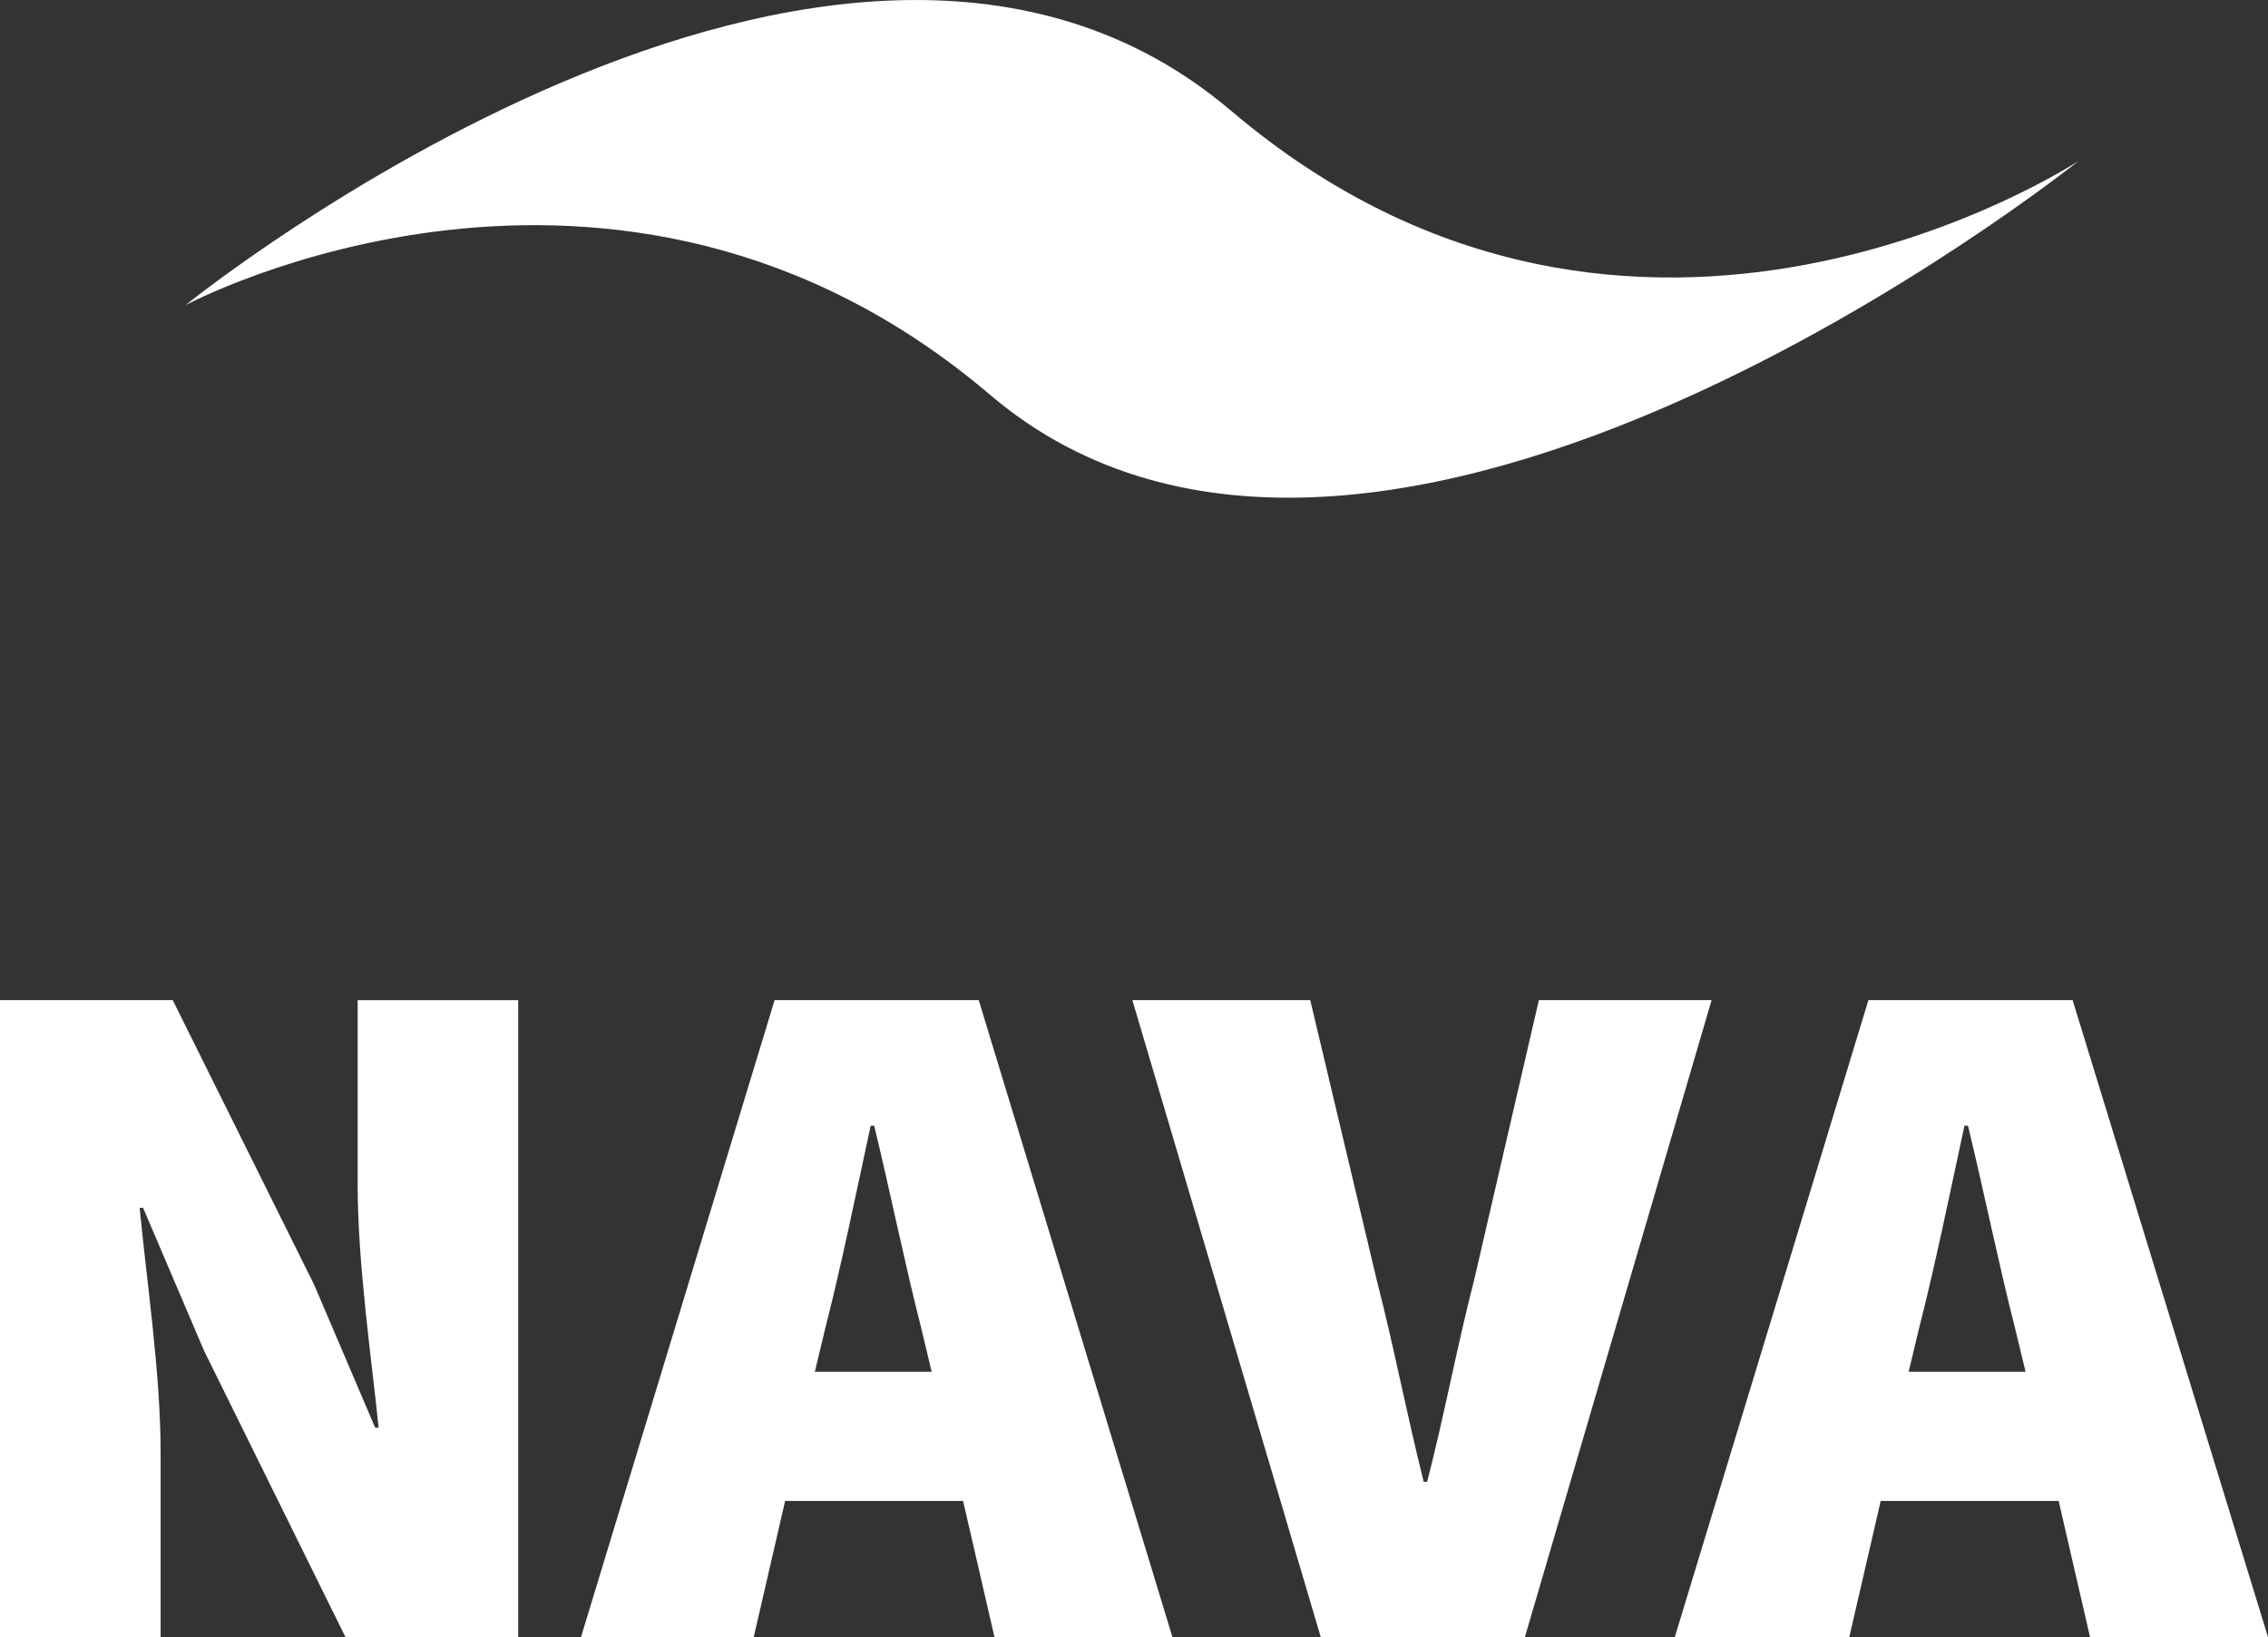
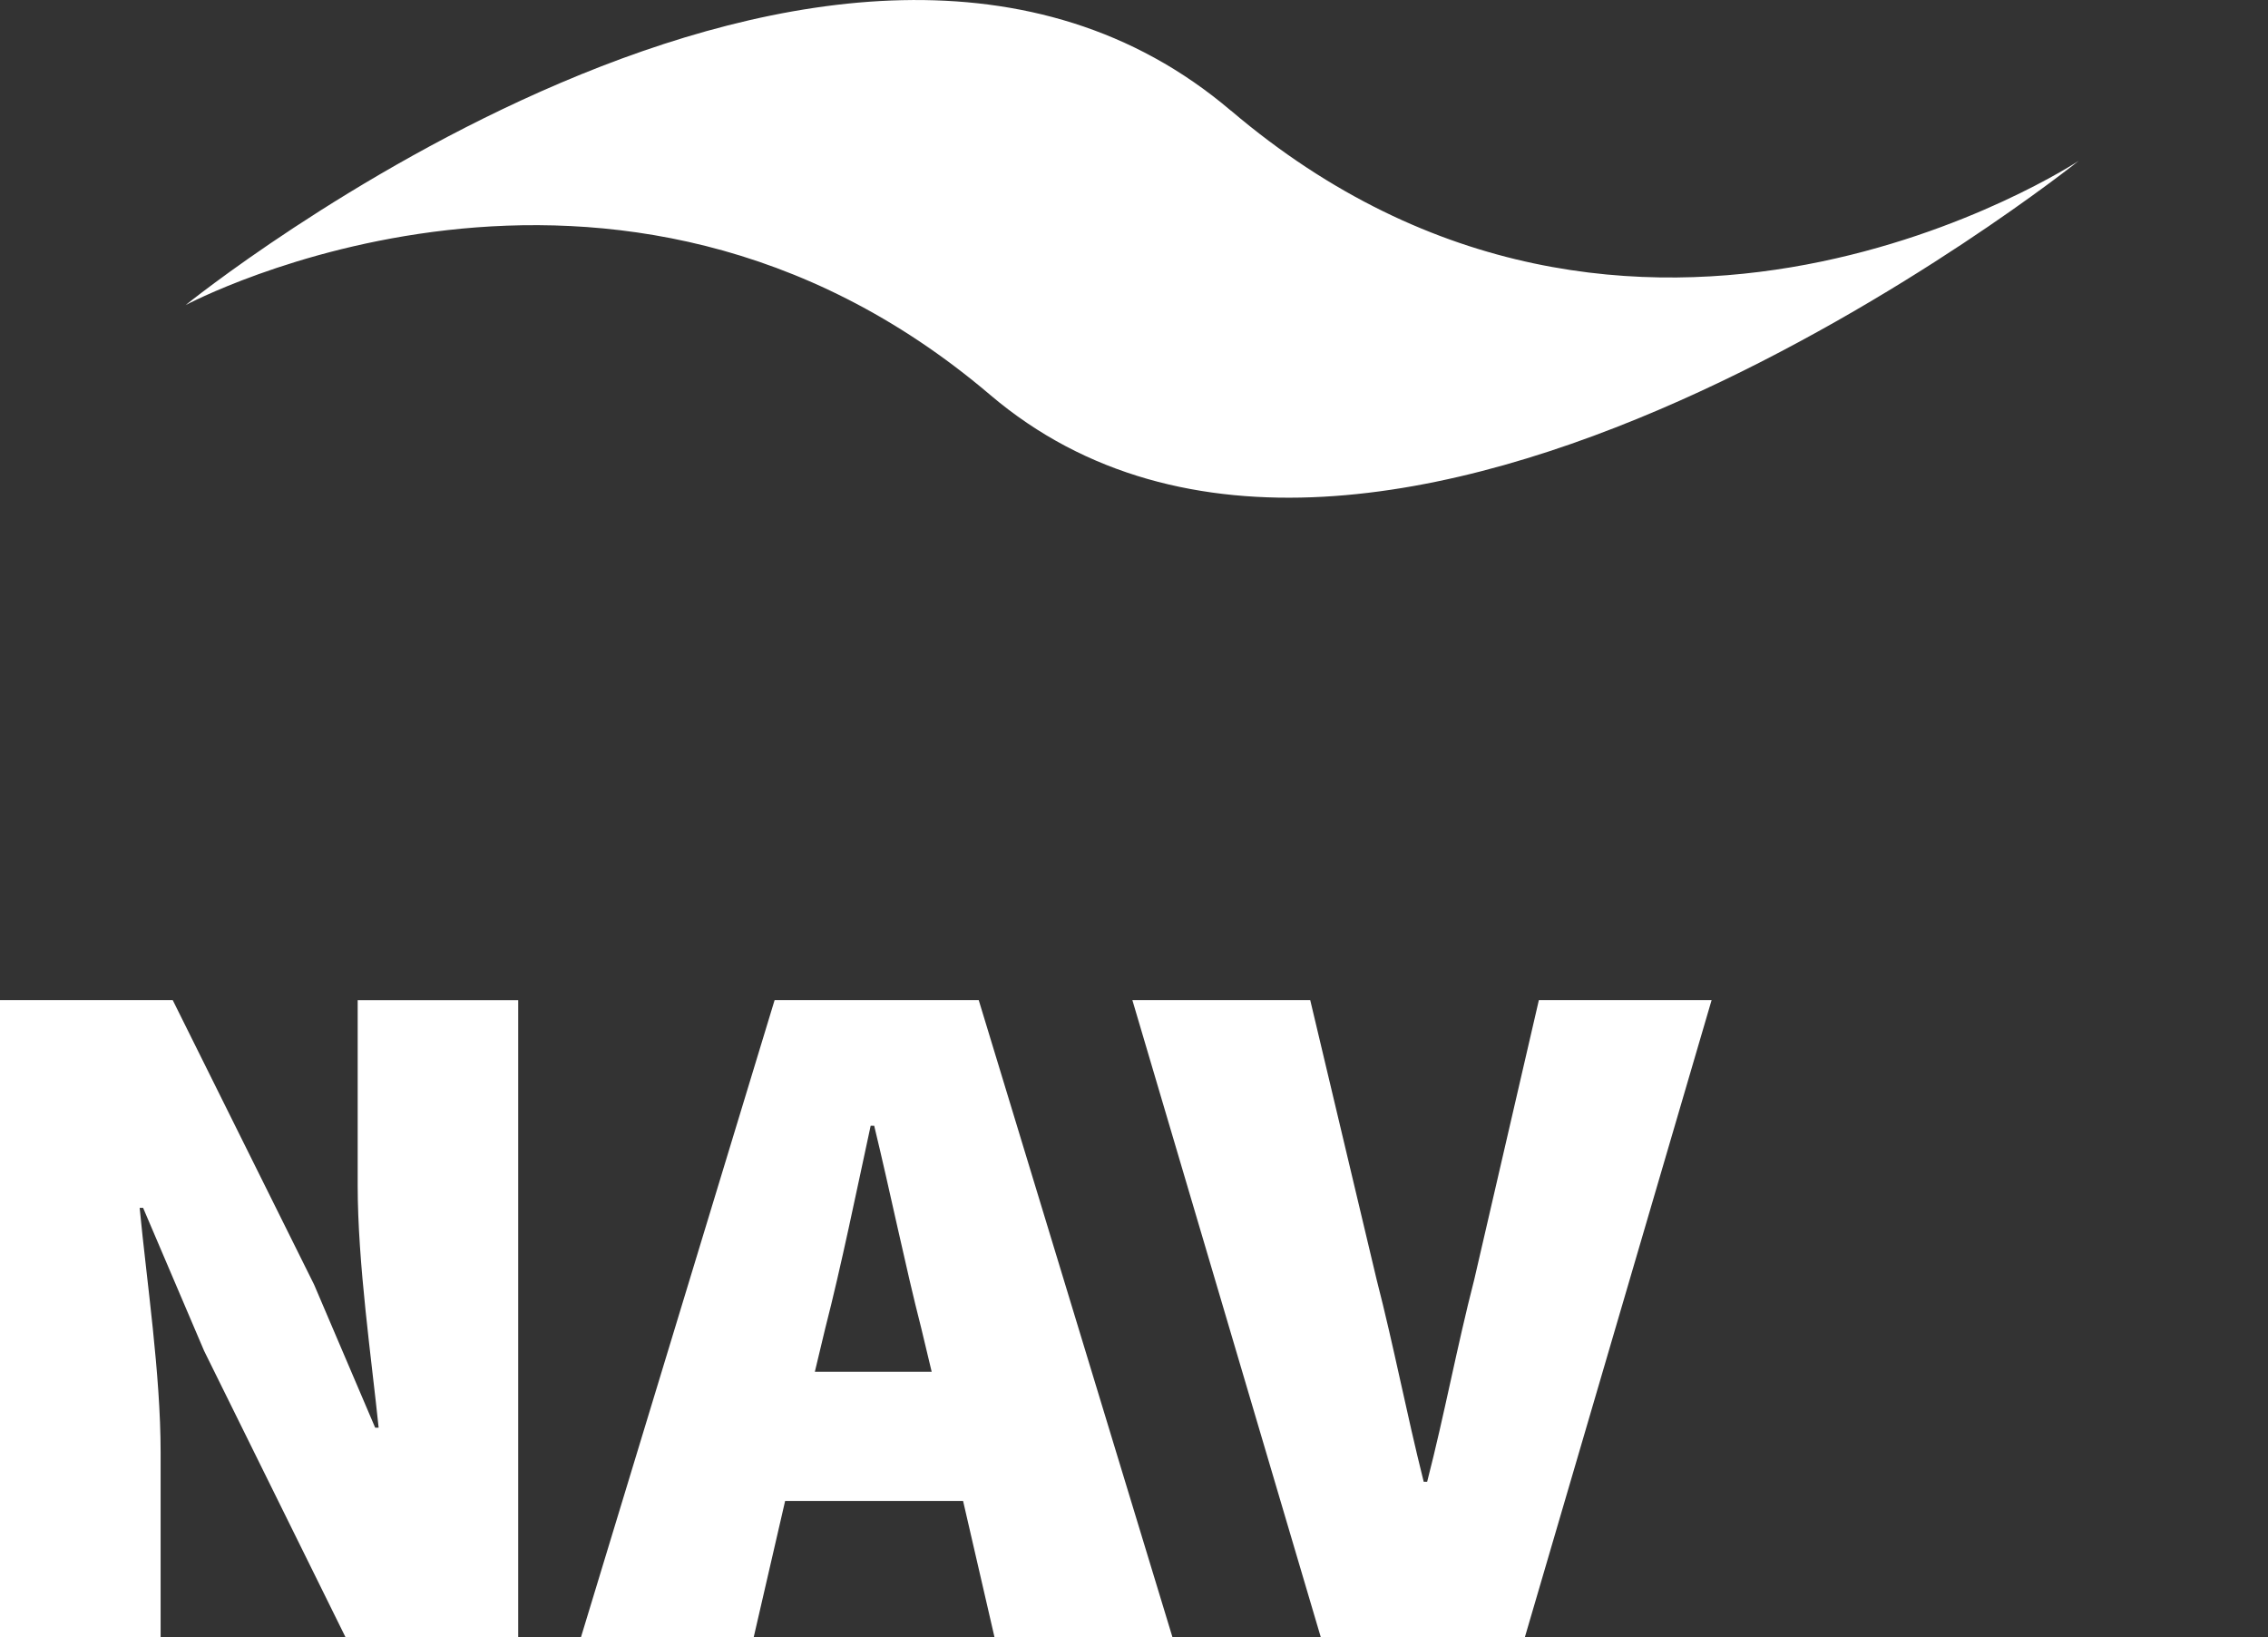
<svg xmlns="http://www.w3.org/2000/svg" id="Ebene_2" viewBox="0 0 243.43 175.66">
  <rect x="0" y="0" width="243.43" height="175.66" fill="#333333" stroke="none" />
  <defs>
    <style>.cls-1{fill:#fff;stroke-width:0px;}</style>
  </defs>
  <g id="Ebene_2-2">
    <path class="cls-1" d="m0,107.32h18.54l15.17,30.52,6.56,15.36h.37c-.75-7.3-2.25-17.6-2.25-26.03v-19.85h17.23v68.35h-18.54l-15.17-30.71-6.55-15.35h-.37c.75,7.86,2.25,17.79,2.25,26.22v19.85H0v-68.35Z" />
    <path class="cls-1" d="m83.14,107.32h21.91l20.79,68.35h-19.1l-3.37-14.61h-19.1l-3.37,14.61h-18.54l20.78-68.35Zm4.31,39.88h12.55l-1.12-4.68c-1.68-6.55-3.37-14.79-5.05-21.72h-.38c-1.5,6.93-3.18,15.17-4.87,21.72l-1.12,4.68Z" />
    <path class="cls-1" d="m121.53,107.32h19.1l7.12,29.96c1.88,7.3,3.18,14.23,5.06,21.72h.37c1.88-7.3,3.18-14.42,5.06-21.72l6.93-29.96h18.54l-20.04,68.35h-21.91l-20.22-68.35Z" />
-     <path class="cls-1" d="m200.55,107.32h21.91l20.97,68.35h-19.1l-3.37-14.61h-19.1l-3.37,14.61h-18.73l20.78-68.35Zm4.31,39.88h12.55l-1.13-4.68c-1.68-6.55-3.37-14.79-5.05-21.72h-.38c-1.5,6.93-3.18,15.17-4.87,21.72l-1.12,4.68Z" />
    <path class="cls-1" d="m132.11,11.87C89.99-23.95,19.92,32.74,19.92,32.74c0,0,46.03-24.65,86.34,9.62,41.44,35.24,116.85-25.1,116.85-25.1,0,0-47.64,31.48-91-5.4" />
  </g>
</svg>